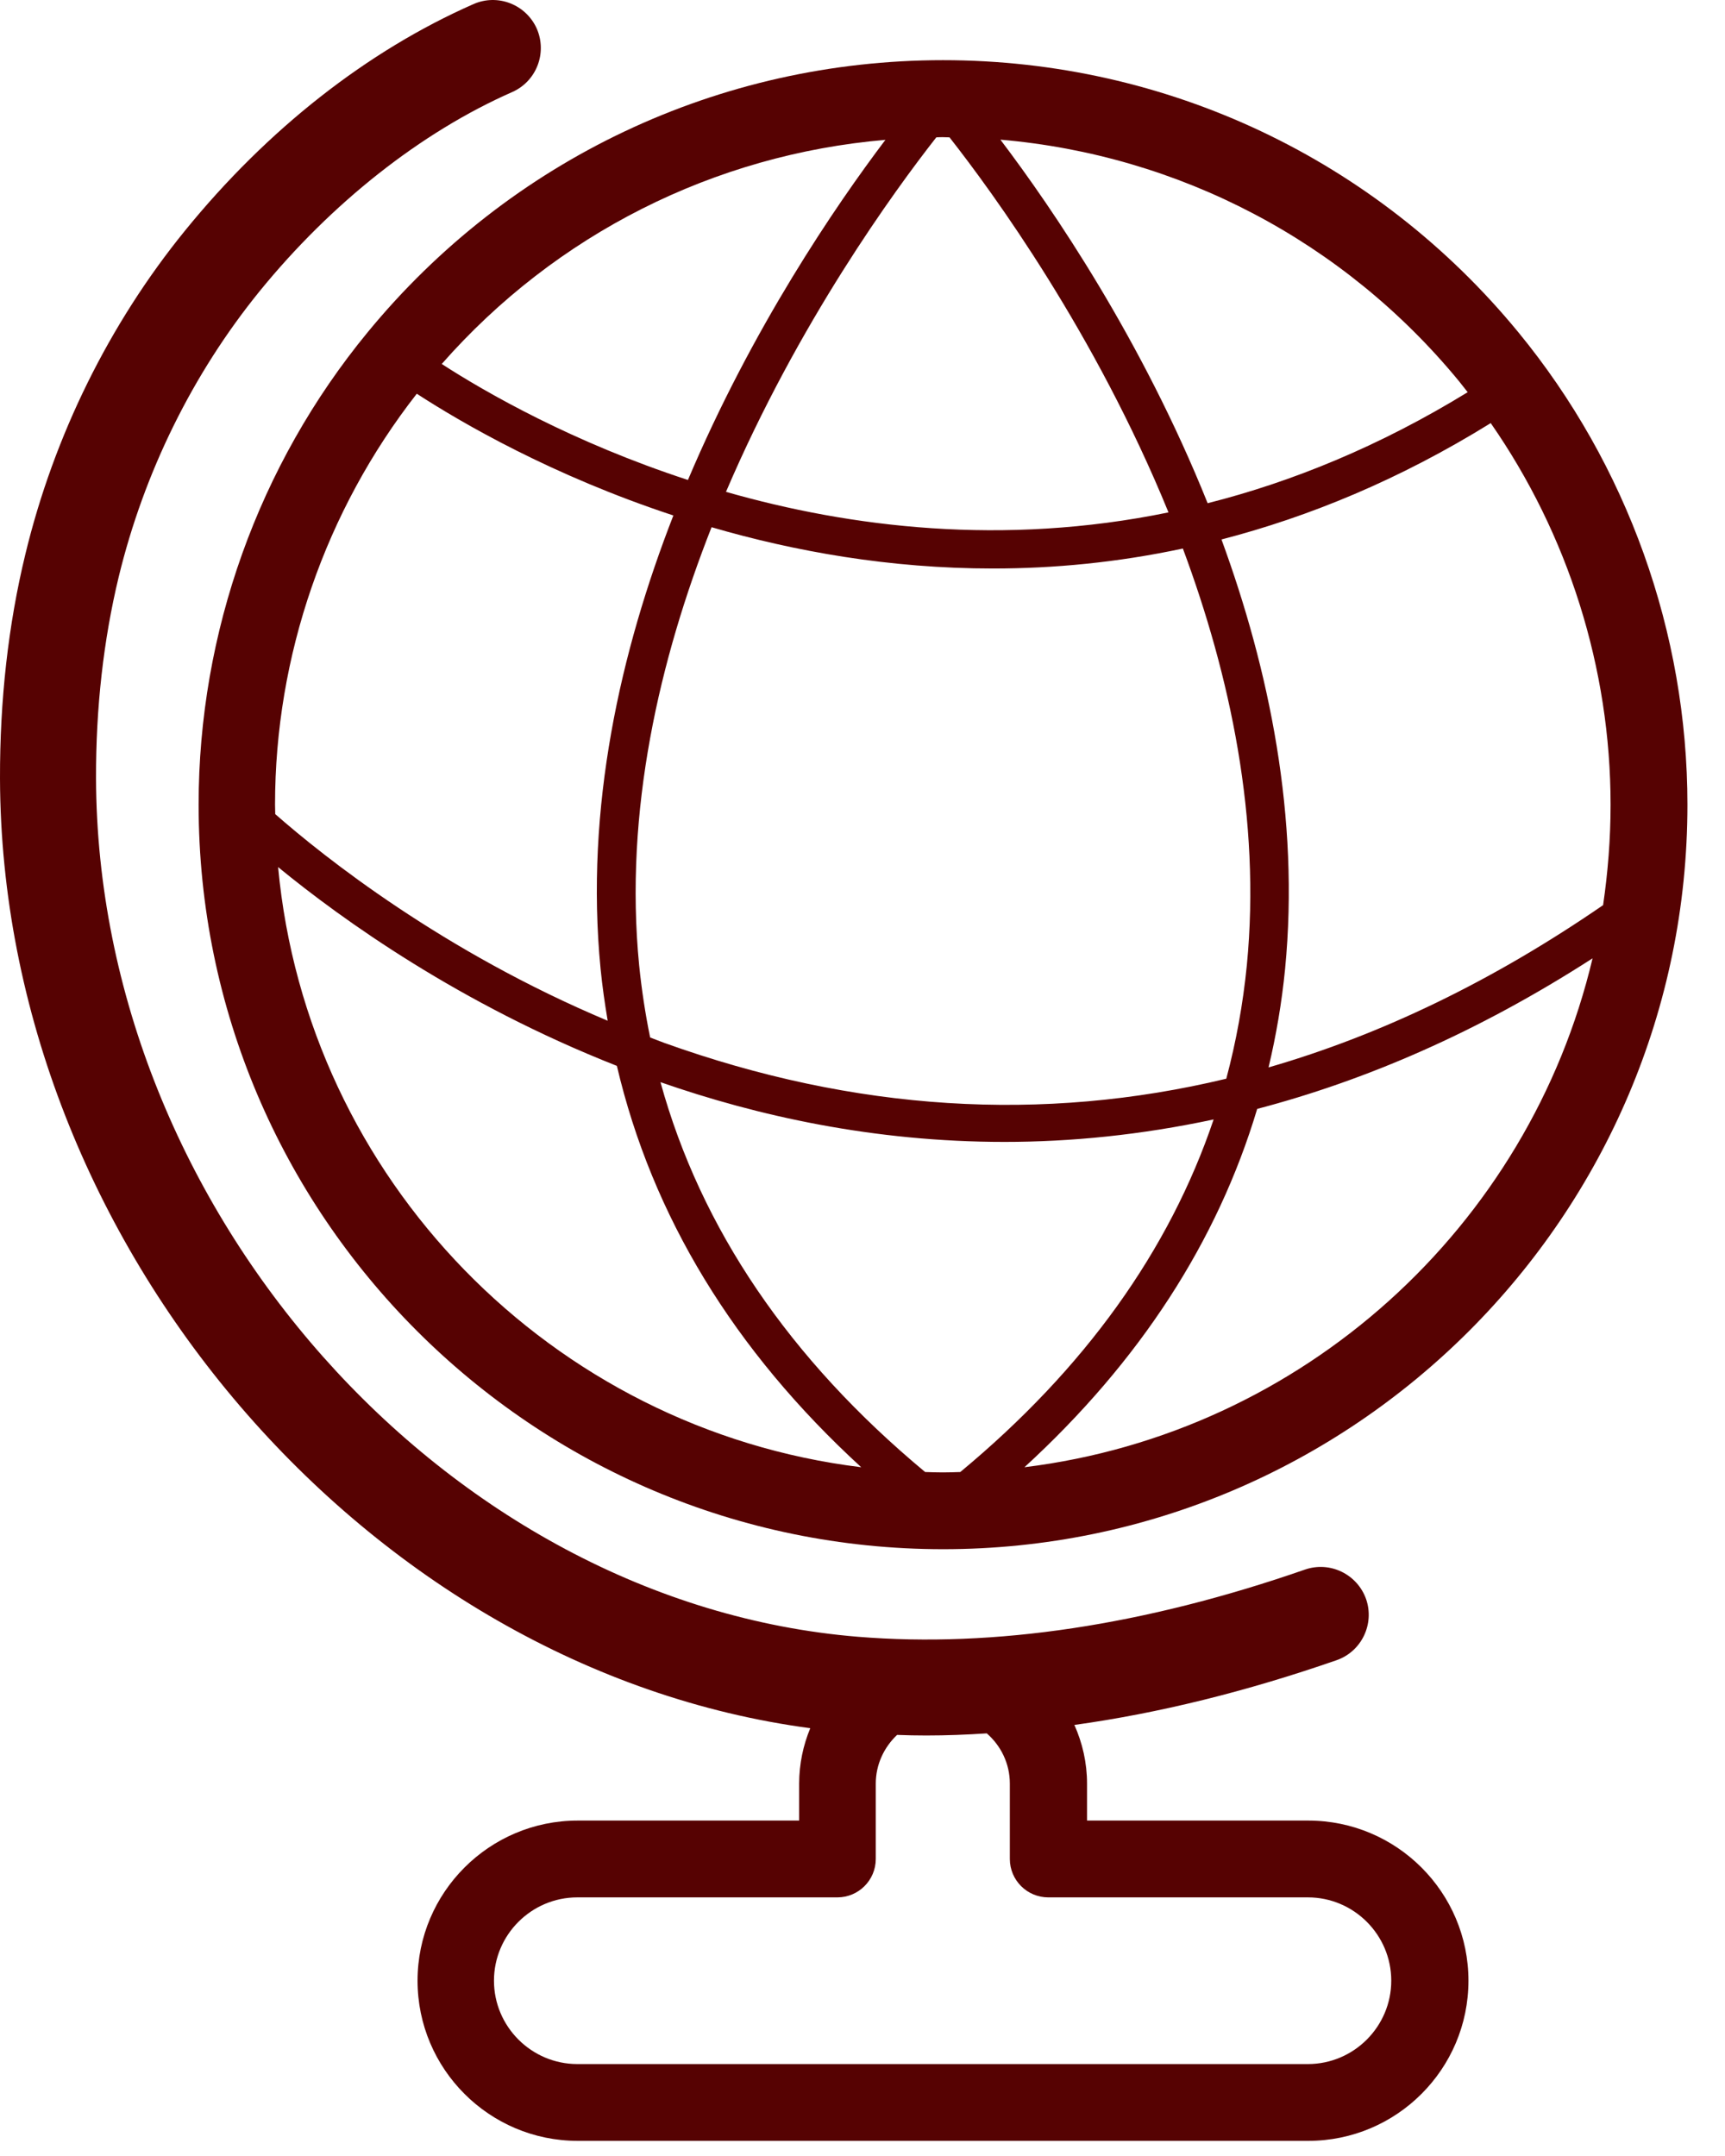
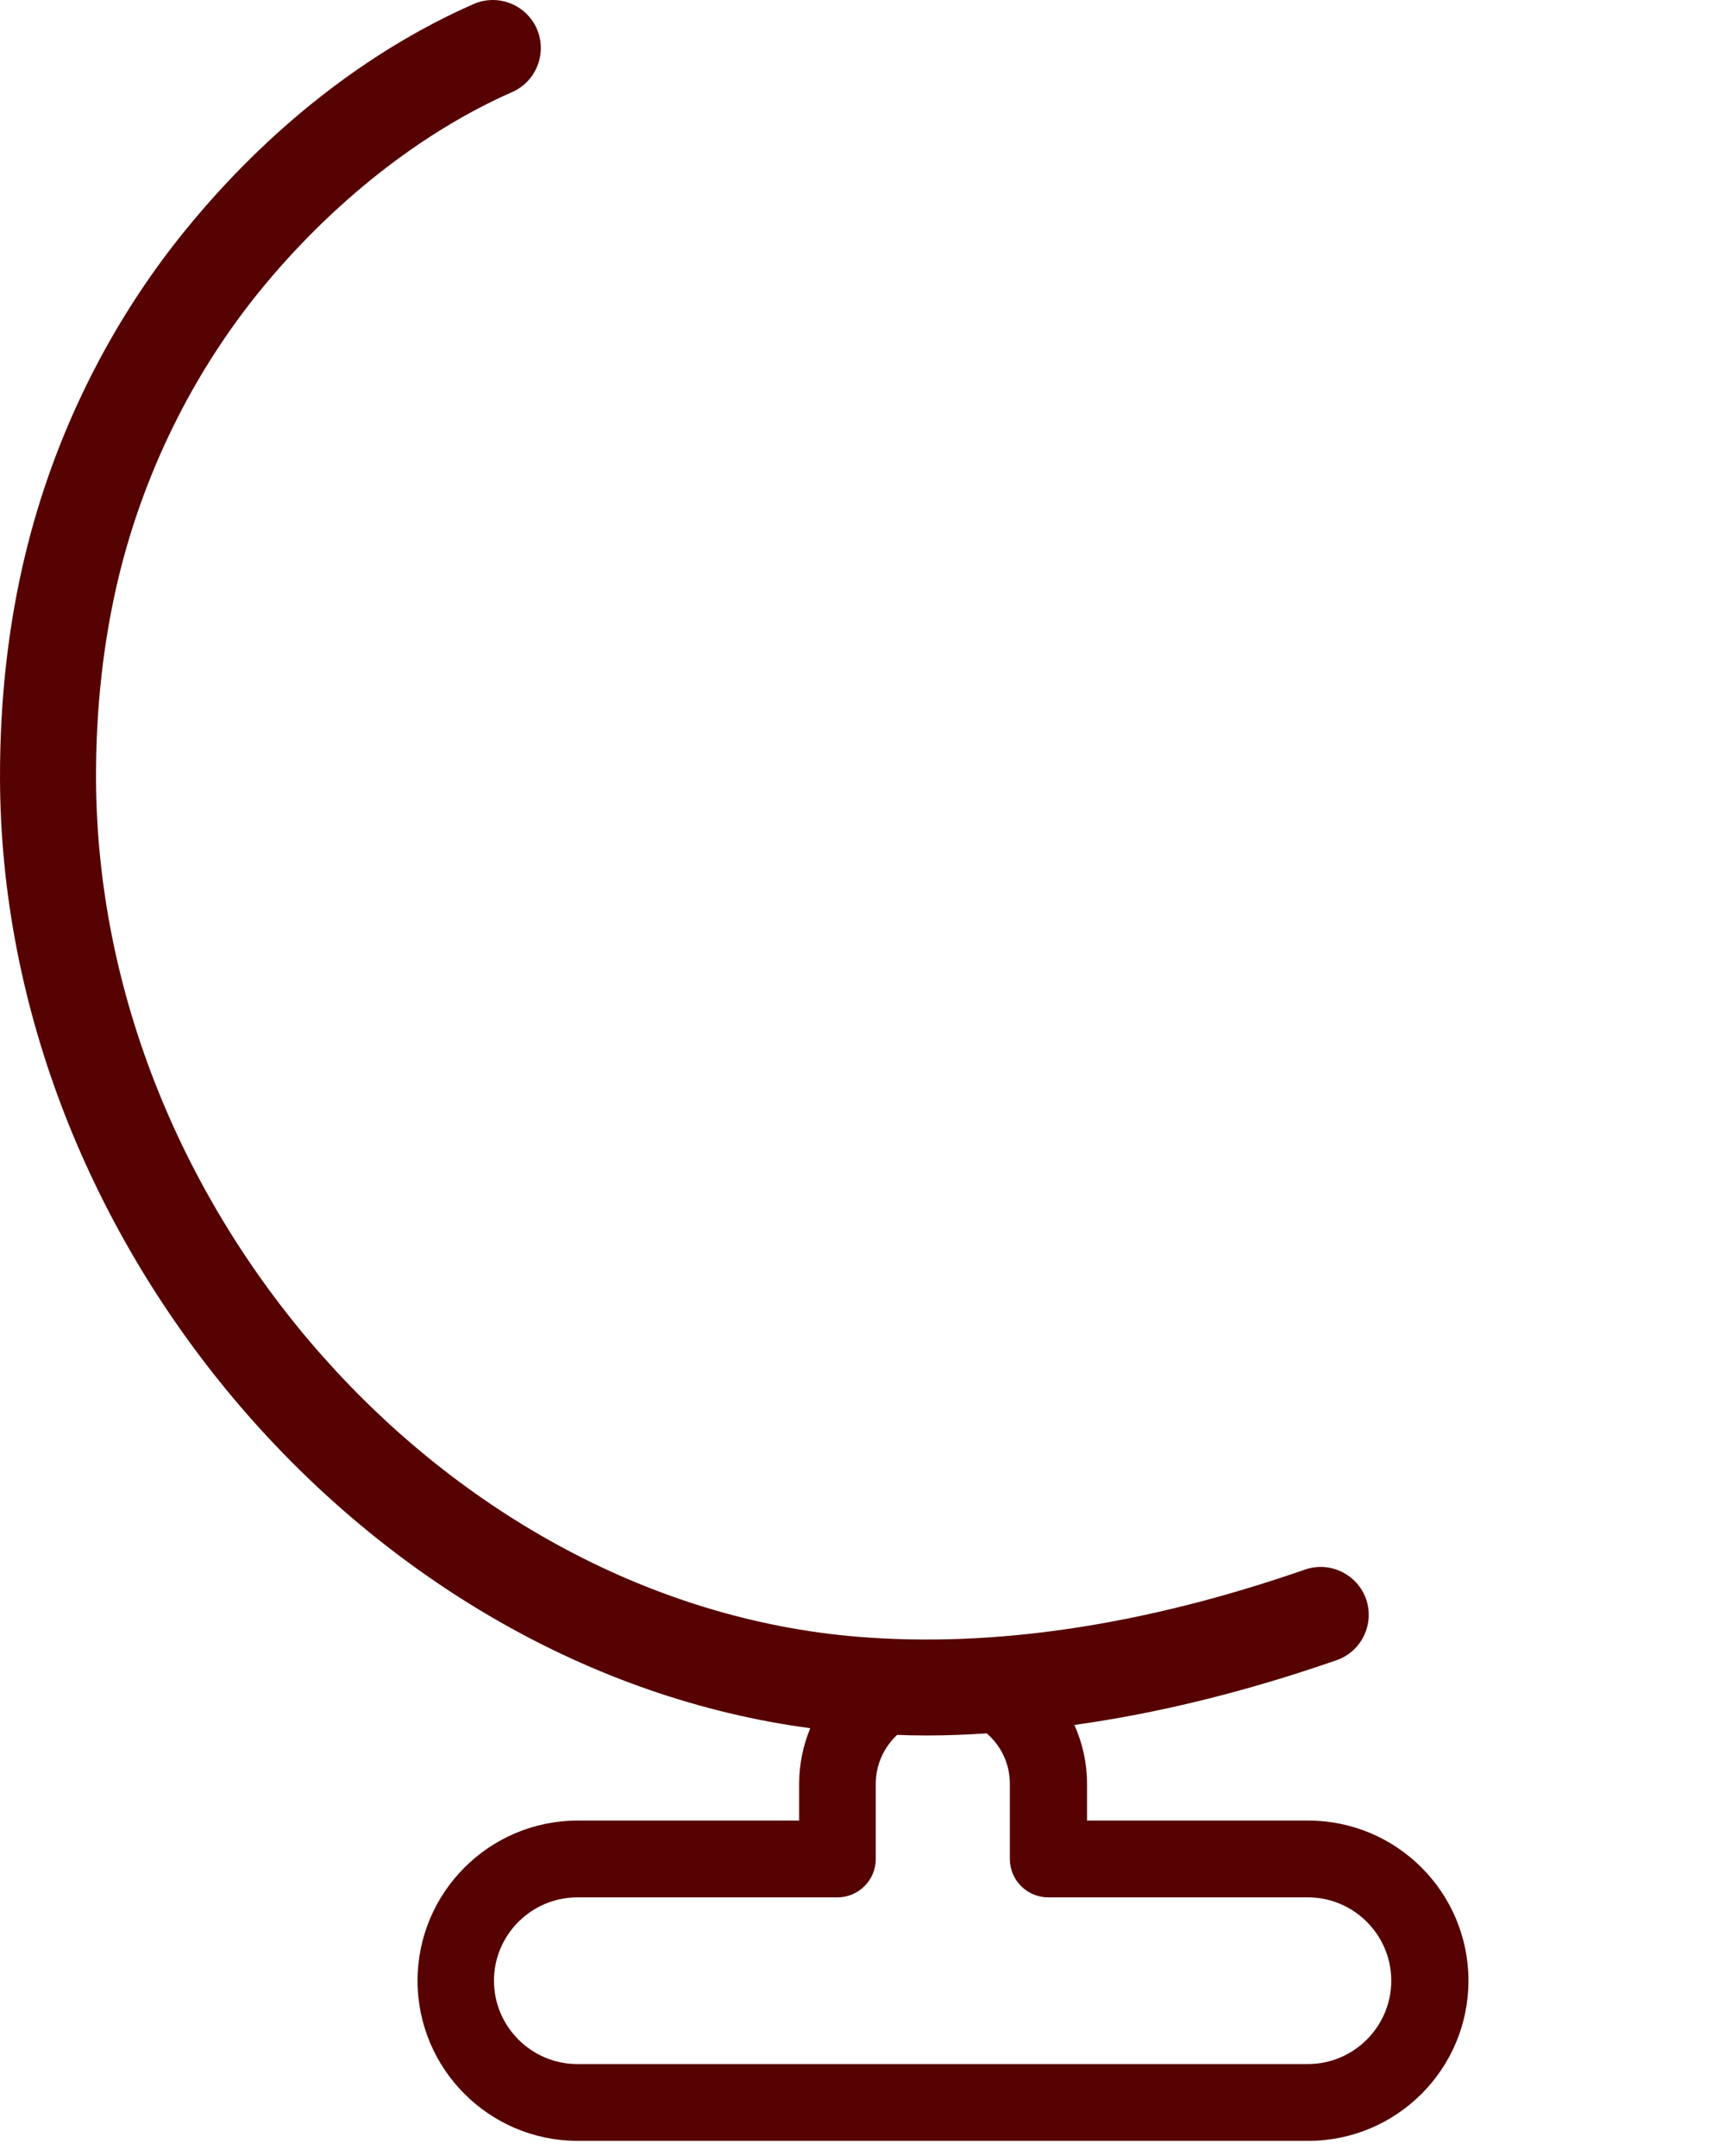
<svg xmlns="http://www.w3.org/2000/svg" width="36" height="45" viewBox="0 0 36 45" fill="none">
-   <path d="M35.216 16.796C35.216 13.208 33.961 9.705 31.688 6.936C28.722 3.324 24.346 1.256 19.68 1.256C15.015 1.256 10.638 3.324 7.672 6.936C5.395 9.705 4.145 13.204 4.145 16.796C4.145 25.365 11.115 32.335 19.684 32.335C28.245 32.335 35.216 25.365 35.216 16.796ZM33.612 16.796C33.612 17.509 33.556 18.206 33.456 18.892C31.167 20.467 28.835 21.597 26.474 22.279C26.634 21.609 26.75 20.924 26.819 20.227C27.127 17.056 26.486 13.974 25.492 11.26C27.316 10.787 29.203 10.014 31.111 8.831C32.727 11.156 33.612 13.946 33.612 16.796ZM26.021 20.146C25.941 20.956 25.797 21.746 25.592 22.515C21.752 23.437 17.832 23.193 13.86 21.766C13.76 21.73 13.664 21.69 13.568 21.654C13.467 21.16 13.391 20.66 13.339 20.15C13.023 16.932 13.764 13.761 14.85 11.004C16.582 11.509 18.566 11.866 20.722 11.866C21.993 11.866 23.319 11.741 24.686 11.449C25.672 14.098 26.317 17.1 26.021 20.146ZM30.45 7.958C30.51 8.034 30.57 8.11 30.63 8.186C28.787 9.316 26.963 10.058 25.203 10.503C23.837 7.1 21.977 4.366 20.878 2.915C24.606 3.236 28.045 5.032 30.45 7.958ZM19.676 2.863C19.724 2.863 19.768 2.867 19.816 2.867C20.726 4.026 22.858 6.952 24.386 10.695C20.931 11.405 17.744 11.008 15.151 10.266C16.662 6.731 18.666 3.982 19.54 2.867C19.584 2.863 19.632 2.863 19.676 2.863ZM18.478 2.919C17.436 4.298 15.7 6.843 14.357 10.018C11.952 9.232 10.141 8.194 9.219 7.597C11.6 4.887 14.906 3.224 18.478 2.919ZM5.74 16.796C5.74 13.689 6.79 10.659 8.698 8.218C9.636 8.827 11.524 9.926 14.053 10.759C12.95 13.589 12.205 16.856 12.534 20.223C12.57 20.587 12.622 20.948 12.682 21.305C9.239 19.858 6.762 17.886 5.744 16.992C5.744 16.928 5.74 16.864 5.74 16.796ZM5.804 18.098C7.143 19.197 9.596 20.956 12.874 22.247C13.608 25.377 15.311 28.183 17.973 30.624C11.515 29.834 6.409 24.611 5.804 18.098ZM19.676 30.732C19.552 30.732 19.431 30.728 19.307 30.724C16.474 28.367 14.626 25.642 13.784 22.587C15.796 23.289 18.229 23.834 20.963 23.834C22.346 23.834 23.808 23.69 25.328 23.365C24.402 26.107 22.634 28.572 20.041 30.724C19.921 30.728 19.8 30.732 19.676 30.732ZM21.38 30.624C23.784 28.419 25.408 25.914 26.237 23.145C28.47 22.559 30.819 21.561 33.236 20.002C31.909 25.61 27.191 29.91 21.38 30.624Z" fill="#560202" />
  <path d="M16.674 37.999H12.056C10.213 37.999 8.714 39.498 8.714 41.341C8.714 43.185 10.213 44.684 12.056 44.684H27.303C29.147 44.684 30.646 43.185 30.646 41.341C30.646 39.498 29.147 37.999 27.303 37.999H22.686V37.229C22.686 36.792 22.59 36.379 22.422 36.003C24.185 35.758 26.013 35.305 27.893 34.652C28.414 34.471 28.69 33.898 28.51 33.377C28.326 32.856 27.756 32.58 27.235 32.76C23.893 33.922 20.754 34.395 17.908 34.163C9.315 33.461 2.032 25.257 2.004 16.246C2 14.771 2.16 13.357 2.477 12.042C3.006 9.861 4.02 7.801 5.415 6.082C6.914 4.238 8.786 2.759 10.69 1.921C11.195 1.697 11.423 1.108 11.203 0.599C10.978 0.094 10.389 -0.139 9.88 0.086C7.66 1.064 5.579 2.699 3.86 4.815C2.277 6.763 1.126 9.096 0.529 11.569C0.172 13.04 -0.004 14.615 6.68011e-05 16.25C0.028 25.97 7.688 34.844 16.91 36.071C16.762 36.427 16.678 36.82 16.678 37.229V37.999H16.674ZM17.476 39.602C17.916 39.602 18.277 39.245 18.277 38.8V37.229C18.277 36.828 18.45 36.468 18.722 36.211C18.927 36.219 19.127 36.223 19.331 36.223C19.748 36.223 20.169 36.207 20.594 36.179C20.887 36.435 21.075 36.808 21.075 37.229V38.8C21.075 39.245 21.436 39.602 21.877 39.602H27.296C28.253 39.602 29.035 40.383 29.035 41.341C29.035 42.299 28.253 43.081 27.296 43.081H12.049C11.091 43.081 10.309 42.299 10.309 41.341C10.309 40.383 11.091 39.602 12.049 39.602H17.476Z" fill="#560202" />
</svg>